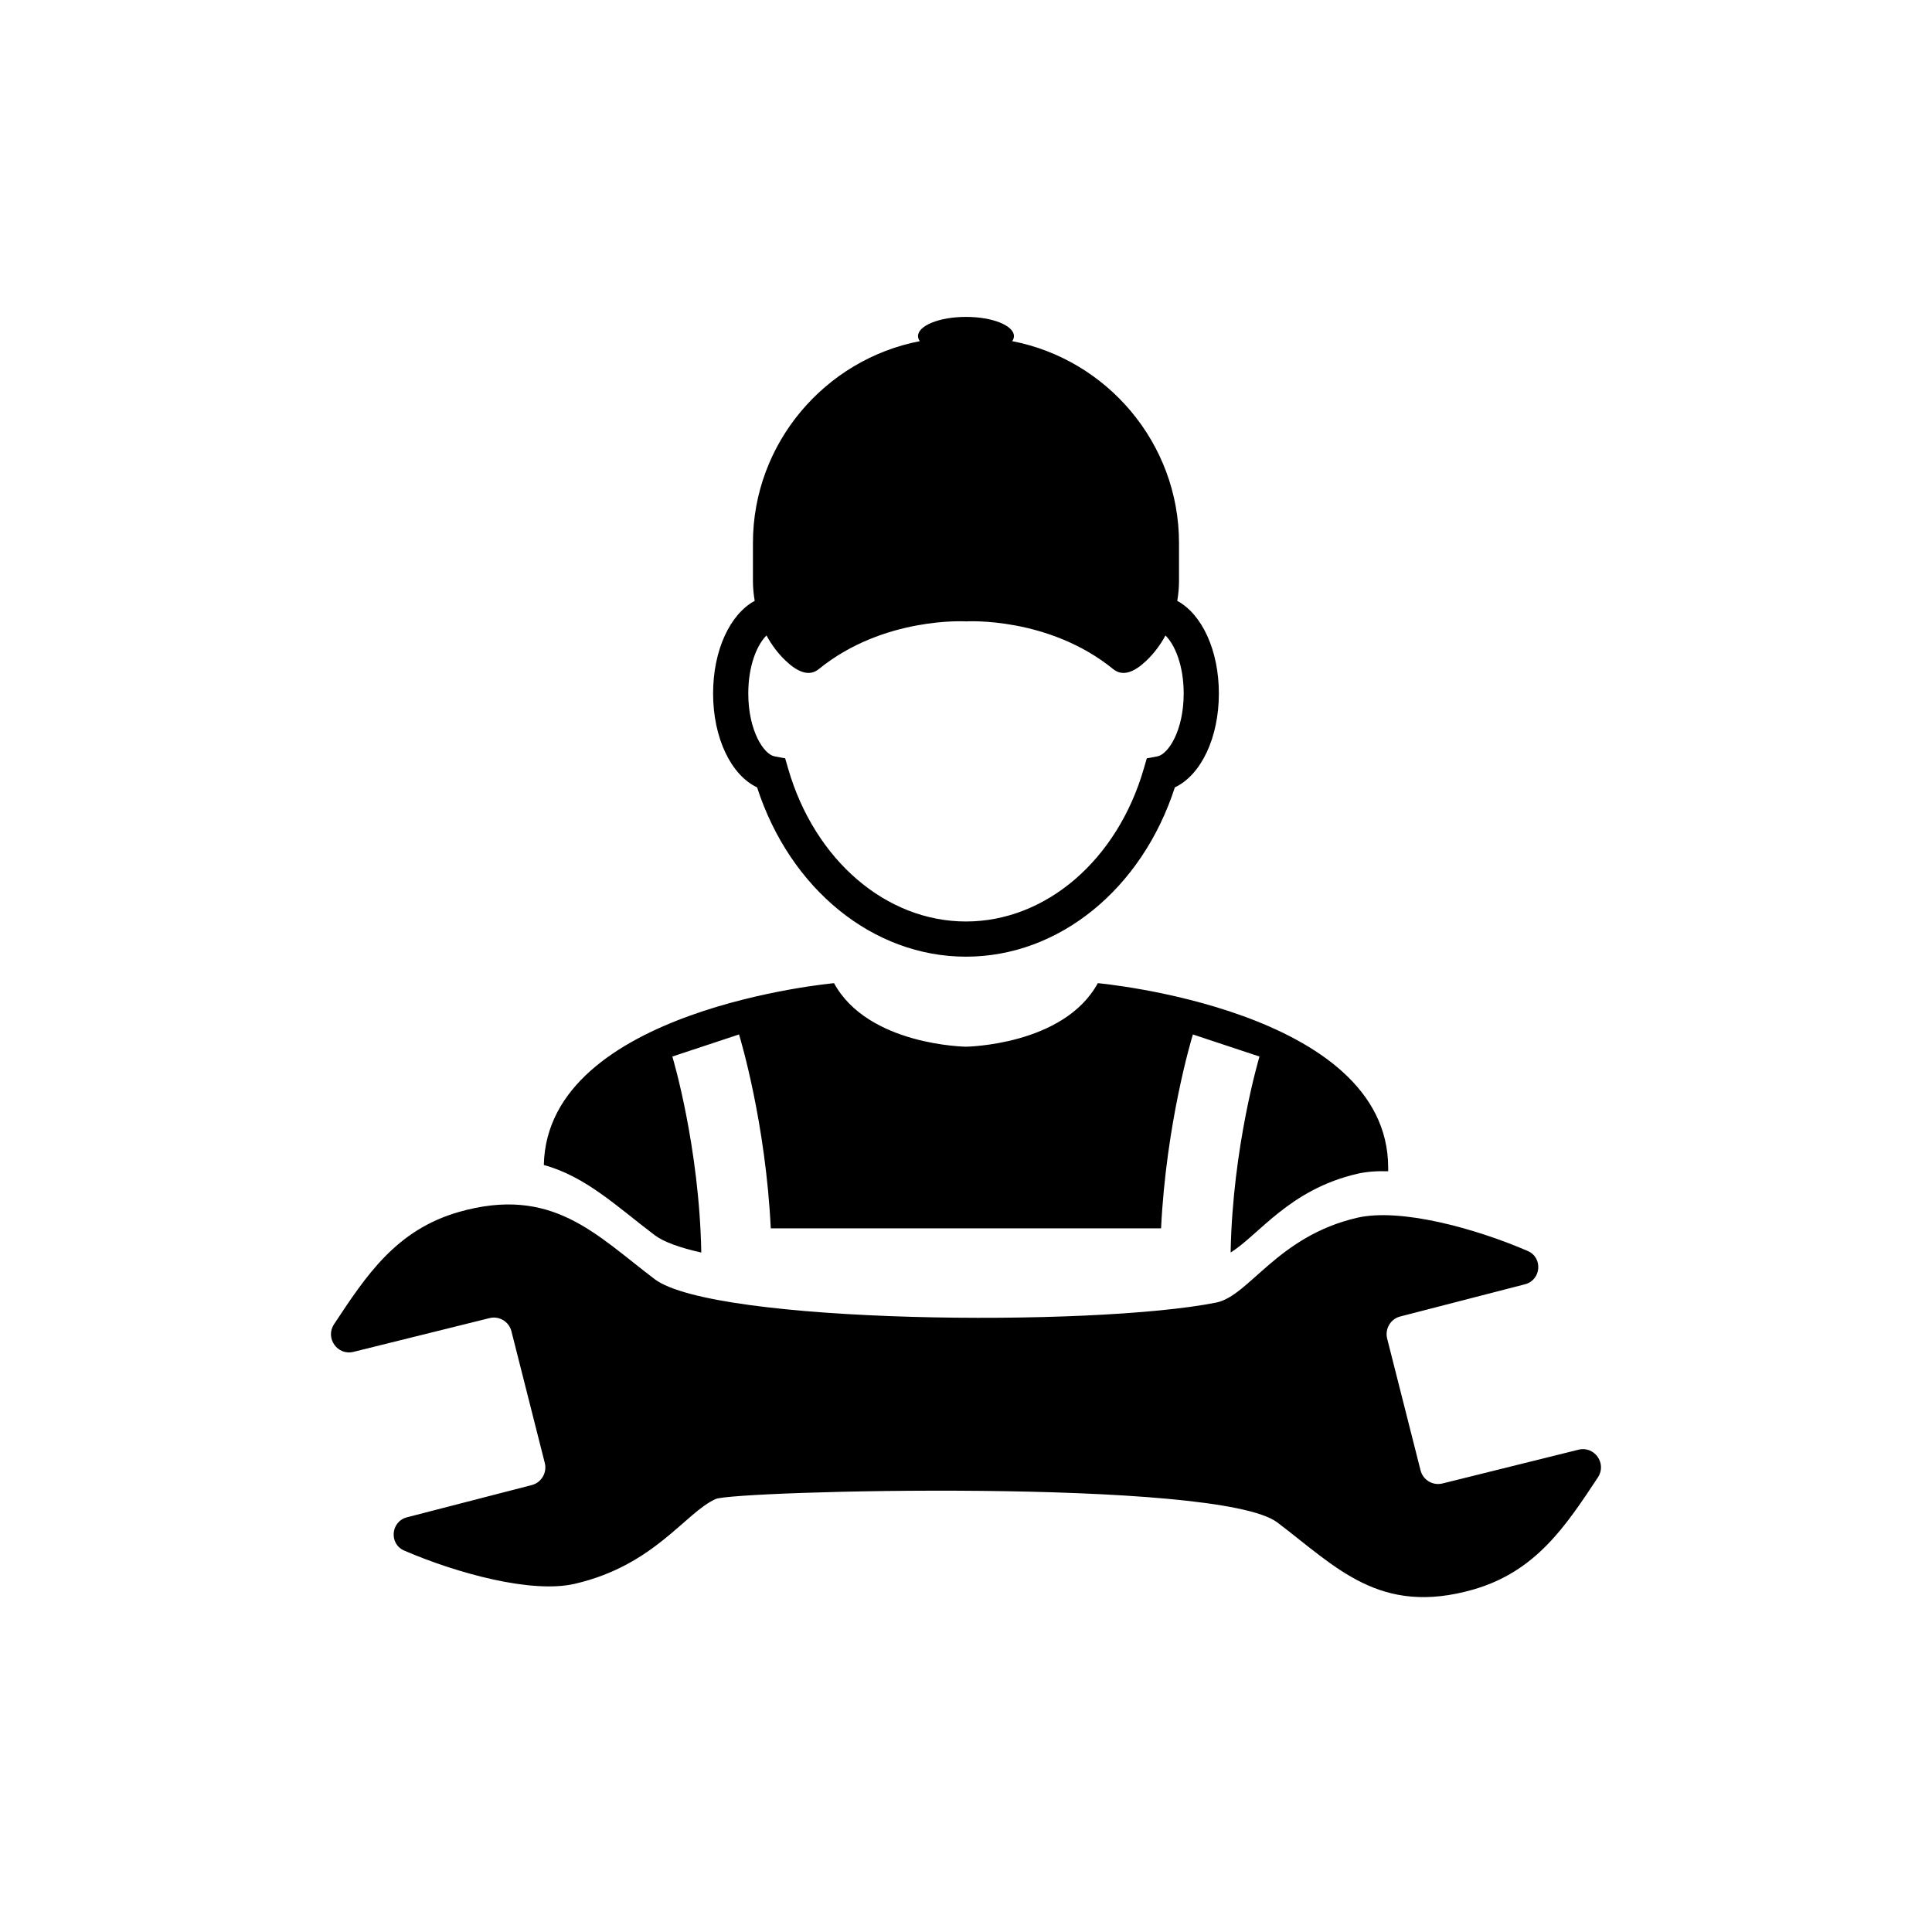
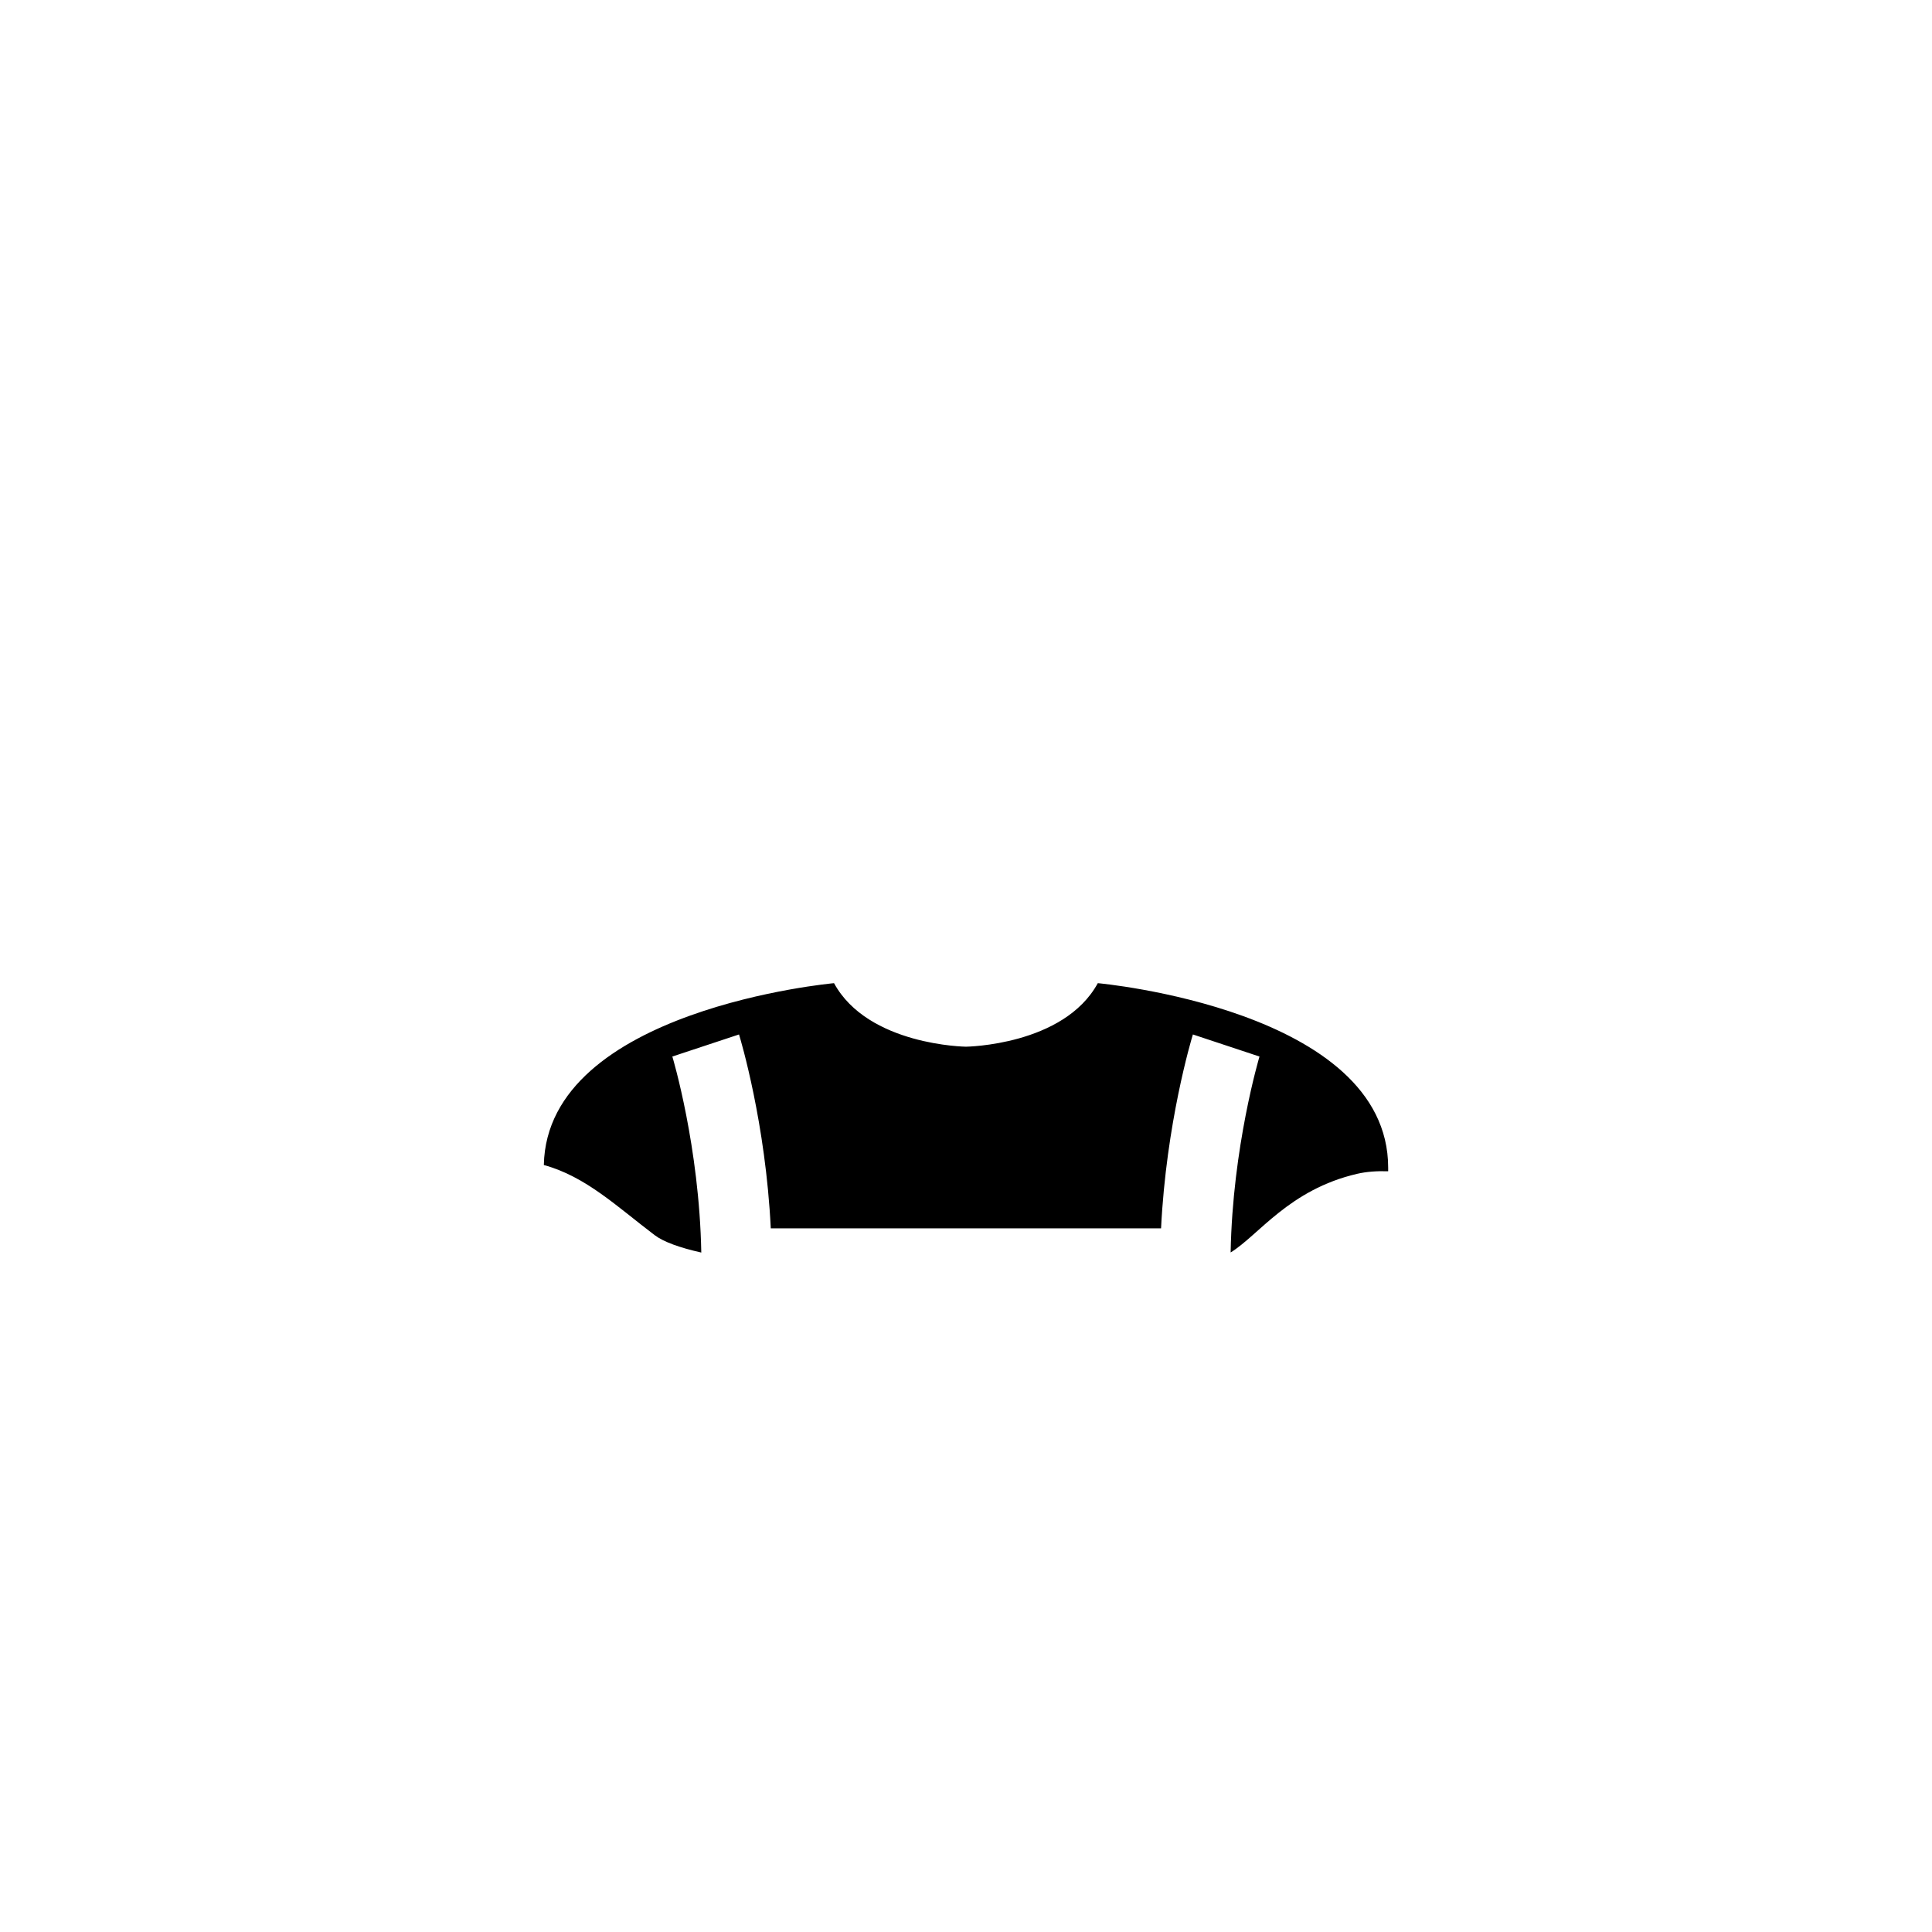
<svg xmlns="http://www.w3.org/2000/svg" viewBox="0 0 512 512" fill="currentColor">
  <g transform="translate(63.97, 64.13)">
    <defs>
      <clipPath id="a58b564f5e">
-         <path d="M 125 19.539 L 260 19.539 L 260 190 L 125 190 Z M 125 19.539 " clip-rule="nonzero" />
+         <path d="M 125 19.539 L 260 190 L 125 190 Z M 125 19.539 " clip-rule="nonzero" />
      </clipPath>
    </defs>
-     <path d="M 258.332 281.066 C 225.578 287.598 125.148 286.68 109.516 274.852 C 93.883 263.023 82.379 249.984 57.574 257.07 C 41.02 261.852 33.141 273.801 24.551 286.809 C 22.129 290.477 25.477 295.199 29.734 294.121 L 65.766 285.18 C 68.34 284.551 70.898 286.113 71.551 288.625 L 80.422 323.637 C 81.031 326.168 79.488 328.773 76.977 329.422 L 43.902 337.965 C 39.574 339.059 39.062 345.035 43.164 346.797 C 57.348 352.906 77.043 358.223 88.352 355.594 C 109.516 350.699 117.574 336.738 125.715 333.117 C 130.637 330.93 258.902 327.504 274.535 339.332 C 290.164 351.16 301.668 364.203 326.473 357.113 C 343.027 352.336 350.91 340.383 359.5 327.379 C 361.922 323.711 358.574 318.984 354.312 320.062 L 318.285 329.008 C 315.711 329.633 313.148 328.074 312.5 325.562 L 303.625 290.547 C 303.02 288.016 304.559 285.41 307.07 284.762 L 340.145 276.223 C 344.473 275.129 344.984 269.152 340.887 267.387 C 326.703 261.277 307.004 255.961 295.695 258.59 C 274.531 263.488 267.07 279.324 258.332 281.066 Z M 258.332 281.066 " fill-opacity="1" fill-rule="nonzero" />
    <g clip-path="url(#a58b564f5e)">
-       <path d="M 248.016 95.105 C 248.309 93.359 248.48 91.59 248.48 89.809 L 248.48 79.773 C 248.48 53.32 229.375 31.117 204.277 26.281 C 204.562 25.867 204.734 25.41 204.734 24.953 C 204.734 22.141 199.051 19.852 192.035 19.852 C 185.02 19.852 179.312 22.141 179.312 24.953 C 179.312 25.41 179.488 25.867 179.793 26.281 C 154.695 31.117 135.566 53.32 135.566 79.773 L 135.566 89.809 C 135.566 91.59 135.738 93.359 136.035 95.102 C 129.477 98.648 125.008 108.223 125.008 119.648 C 125.008 131.441 129.766 141.277 136.668 144.531 C 145.391 171.469 167.371 189.398 192.023 189.398 C 216.68 189.398 238.66 171.469 247.379 144.531 C 254.285 141.277 259.043 131.441 259.043 119.648 C 259.043 108.223 254.57 98.652 248.016 95.105 Z M 242.758 136.312 L 239.941 136.84 L 239.141 139.598 C 232.129 163.805 213.191 180.074 192.023 180.074 C 170.855 180.074 151.922 163.805 144.906 139.598 L 144.109 136.84 L 141.289 136.312 C 138.445 135.777 134.332 129.535 134.332 119.648 C 134.332 112.066 136.75 106.641 139.16 104.273 C 140.5 106.754 142.199 109.035 144.277 111.008 C 147.363 113.938 150.445 115.273 152.996 113.203 C 170.227 99.191 192.035 100.543 192.035 100.543 C 192.035 100.543 213.82 99.191 231.055 113.203 C 233.602 115.27 236.68 113.941 239.758 111.023 C 241.844 109.047 243.547 106.758 244.891 104.277 C 247.301 106.641 249.719 112.066 249.719 119.648 C 249.719 129.535 245.602 135.777 242.758 136.312 Z M 242.758 136.312 " fill-opacity="1" fill-rule="nonzero" />
-     </g>
+       </g>
    <path d="M 303.91 245.312 L 303.91 246.266 C 300.879 246.172 298.105 246.383 295.703 246.941 C 277.66 251.117 269.574 263.242 262.16 267.785 C 262.672 239.785 269.711 216.215 269.805 215.863 L 252.16 210.012 C 251.719 211.434 245.098 233.582 243.723 261.398 L 140.293 261.398 C 138.941 233.582 132.32 211.434 131.879 210.012 L 114.207 215.863 C 114.324 216.215 121.363 239.762 121.879 267.809 C 116.191 266.527 111.879 264.988 109.523 263.195 C 99.57 255.664 91.27 247.641 80.152 244.613 C 80.992 203.273 157.055 196.418 157.055 196.418 C 166.074 212.949 192.02 213.254 192.02 213.254 C 192.02 213.254 217.941 212.949 226.961 196.418 C 226.961 196.418 303.91 203.344 303.91 245.312 Z M 303.91 245.312 " fill-opacity="1" fill-rule="nonzero" />
  </g>
</svg>